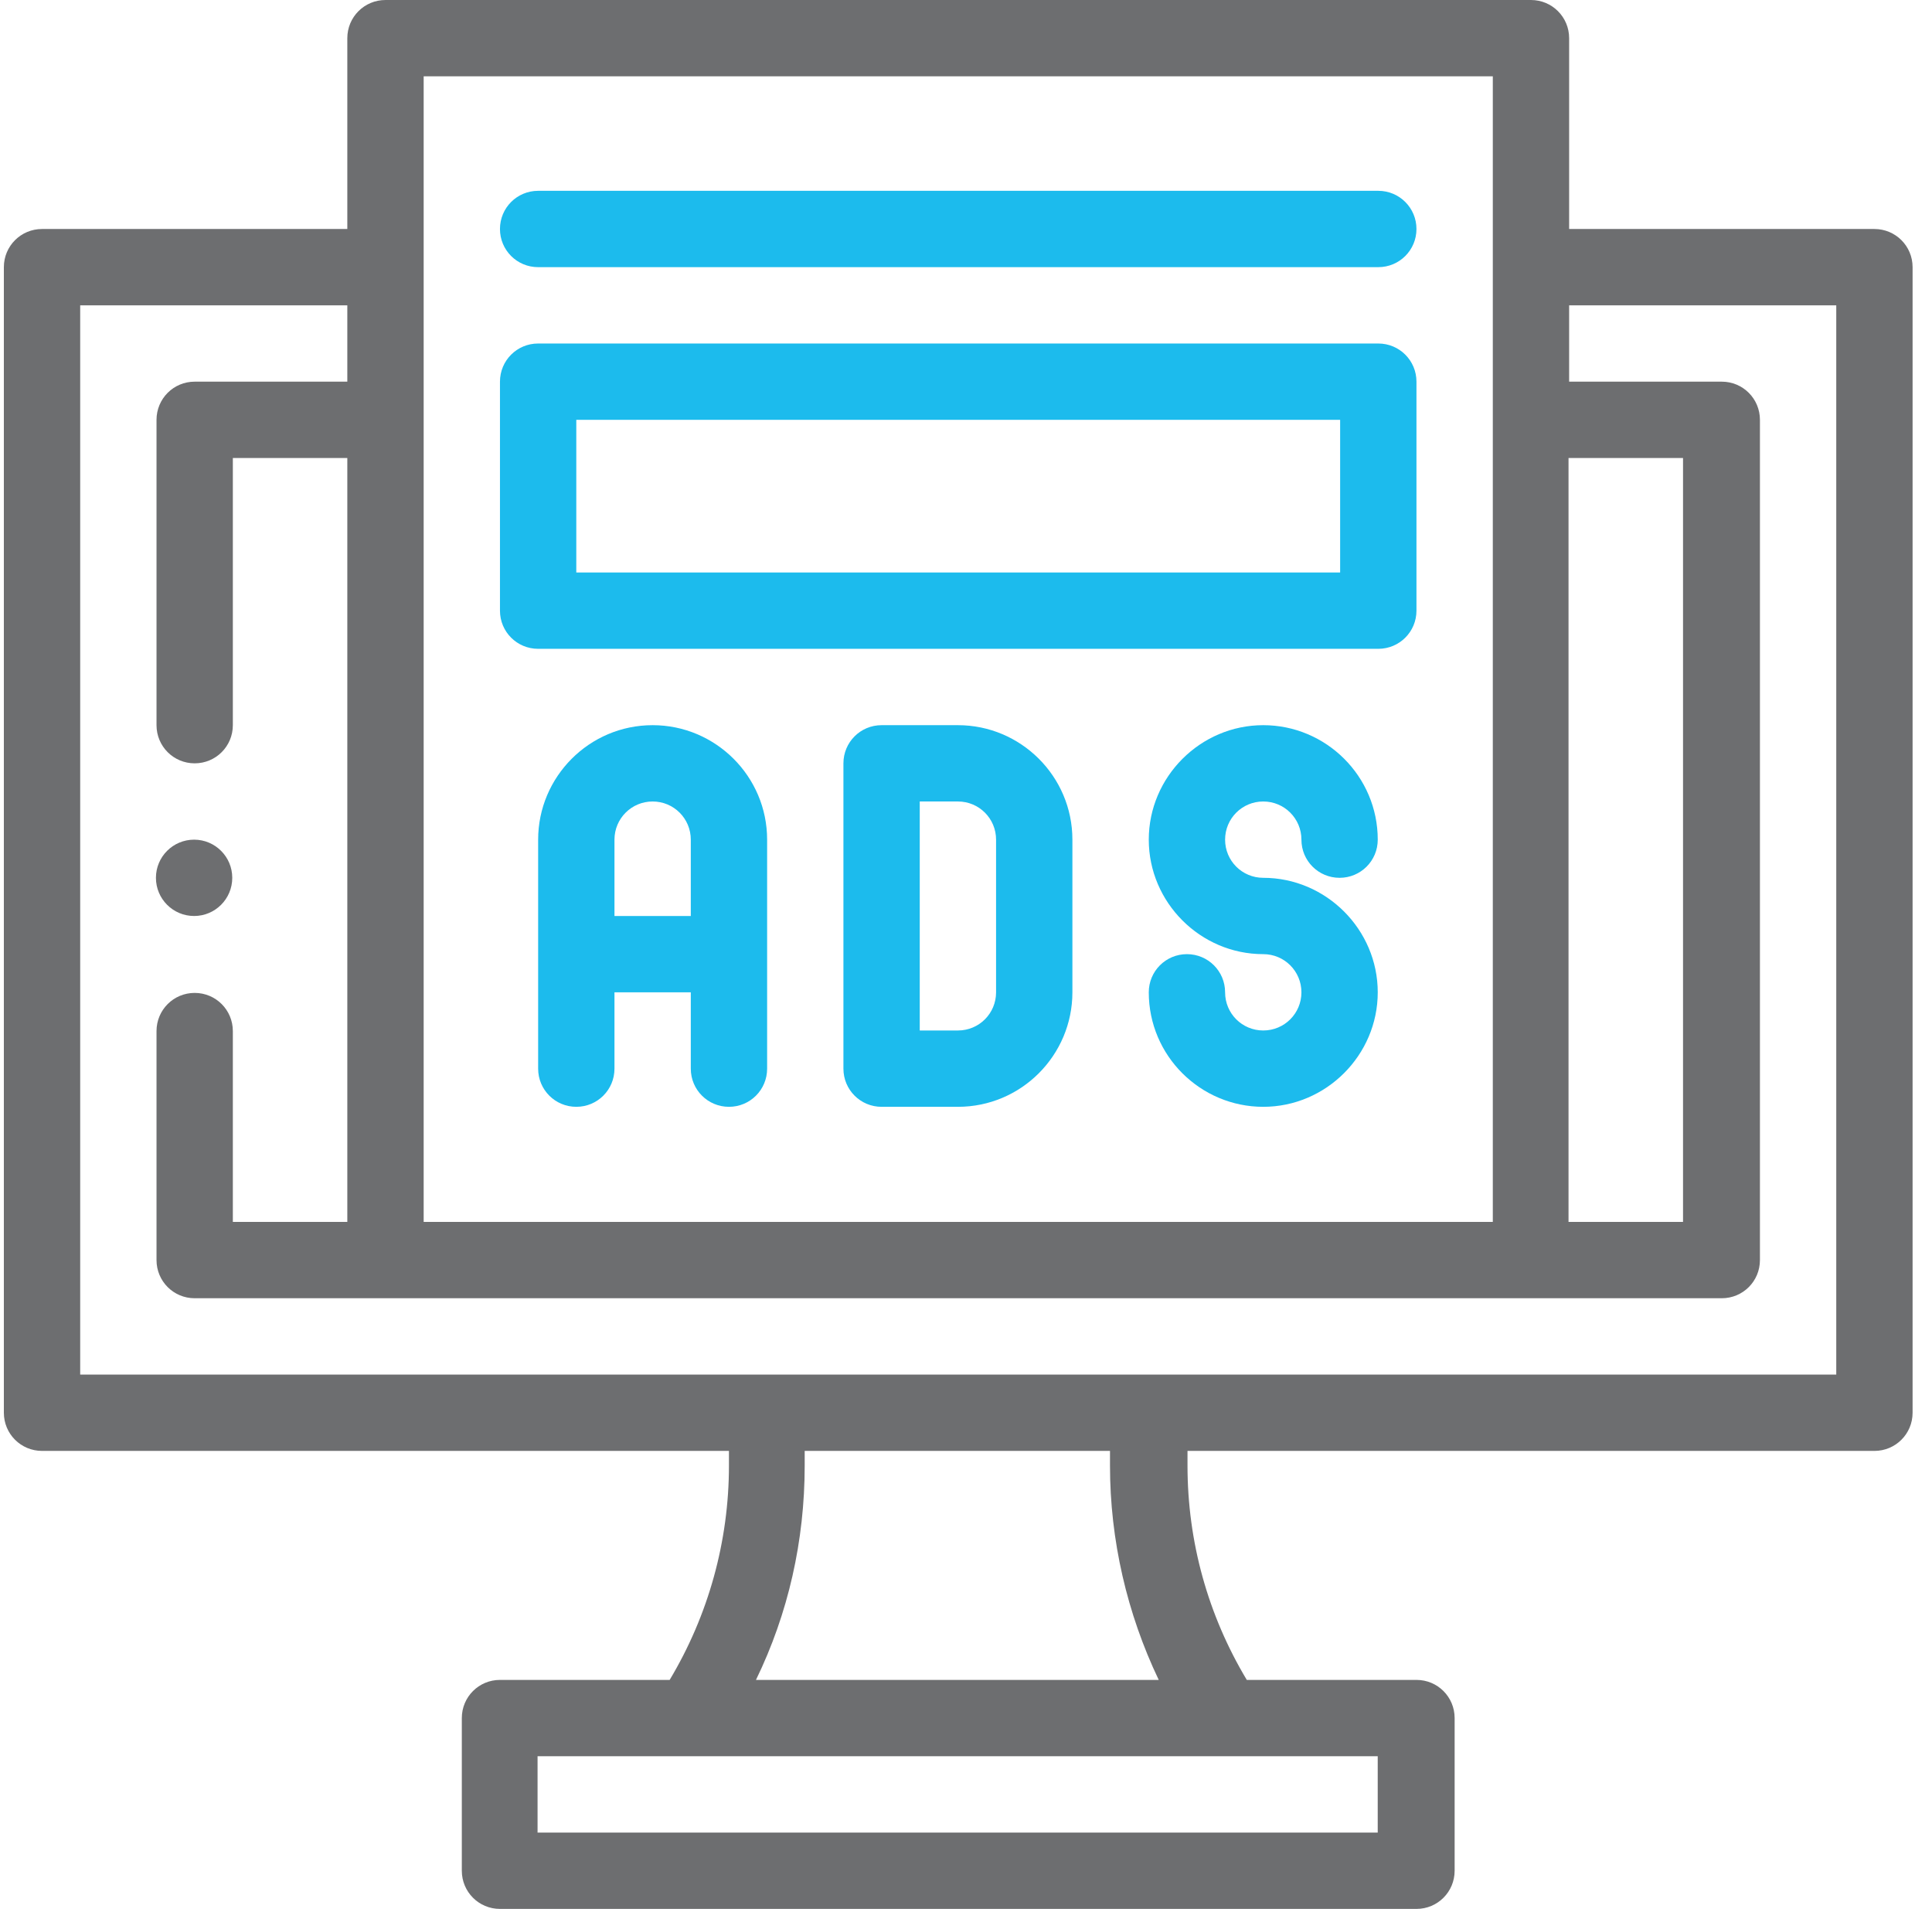
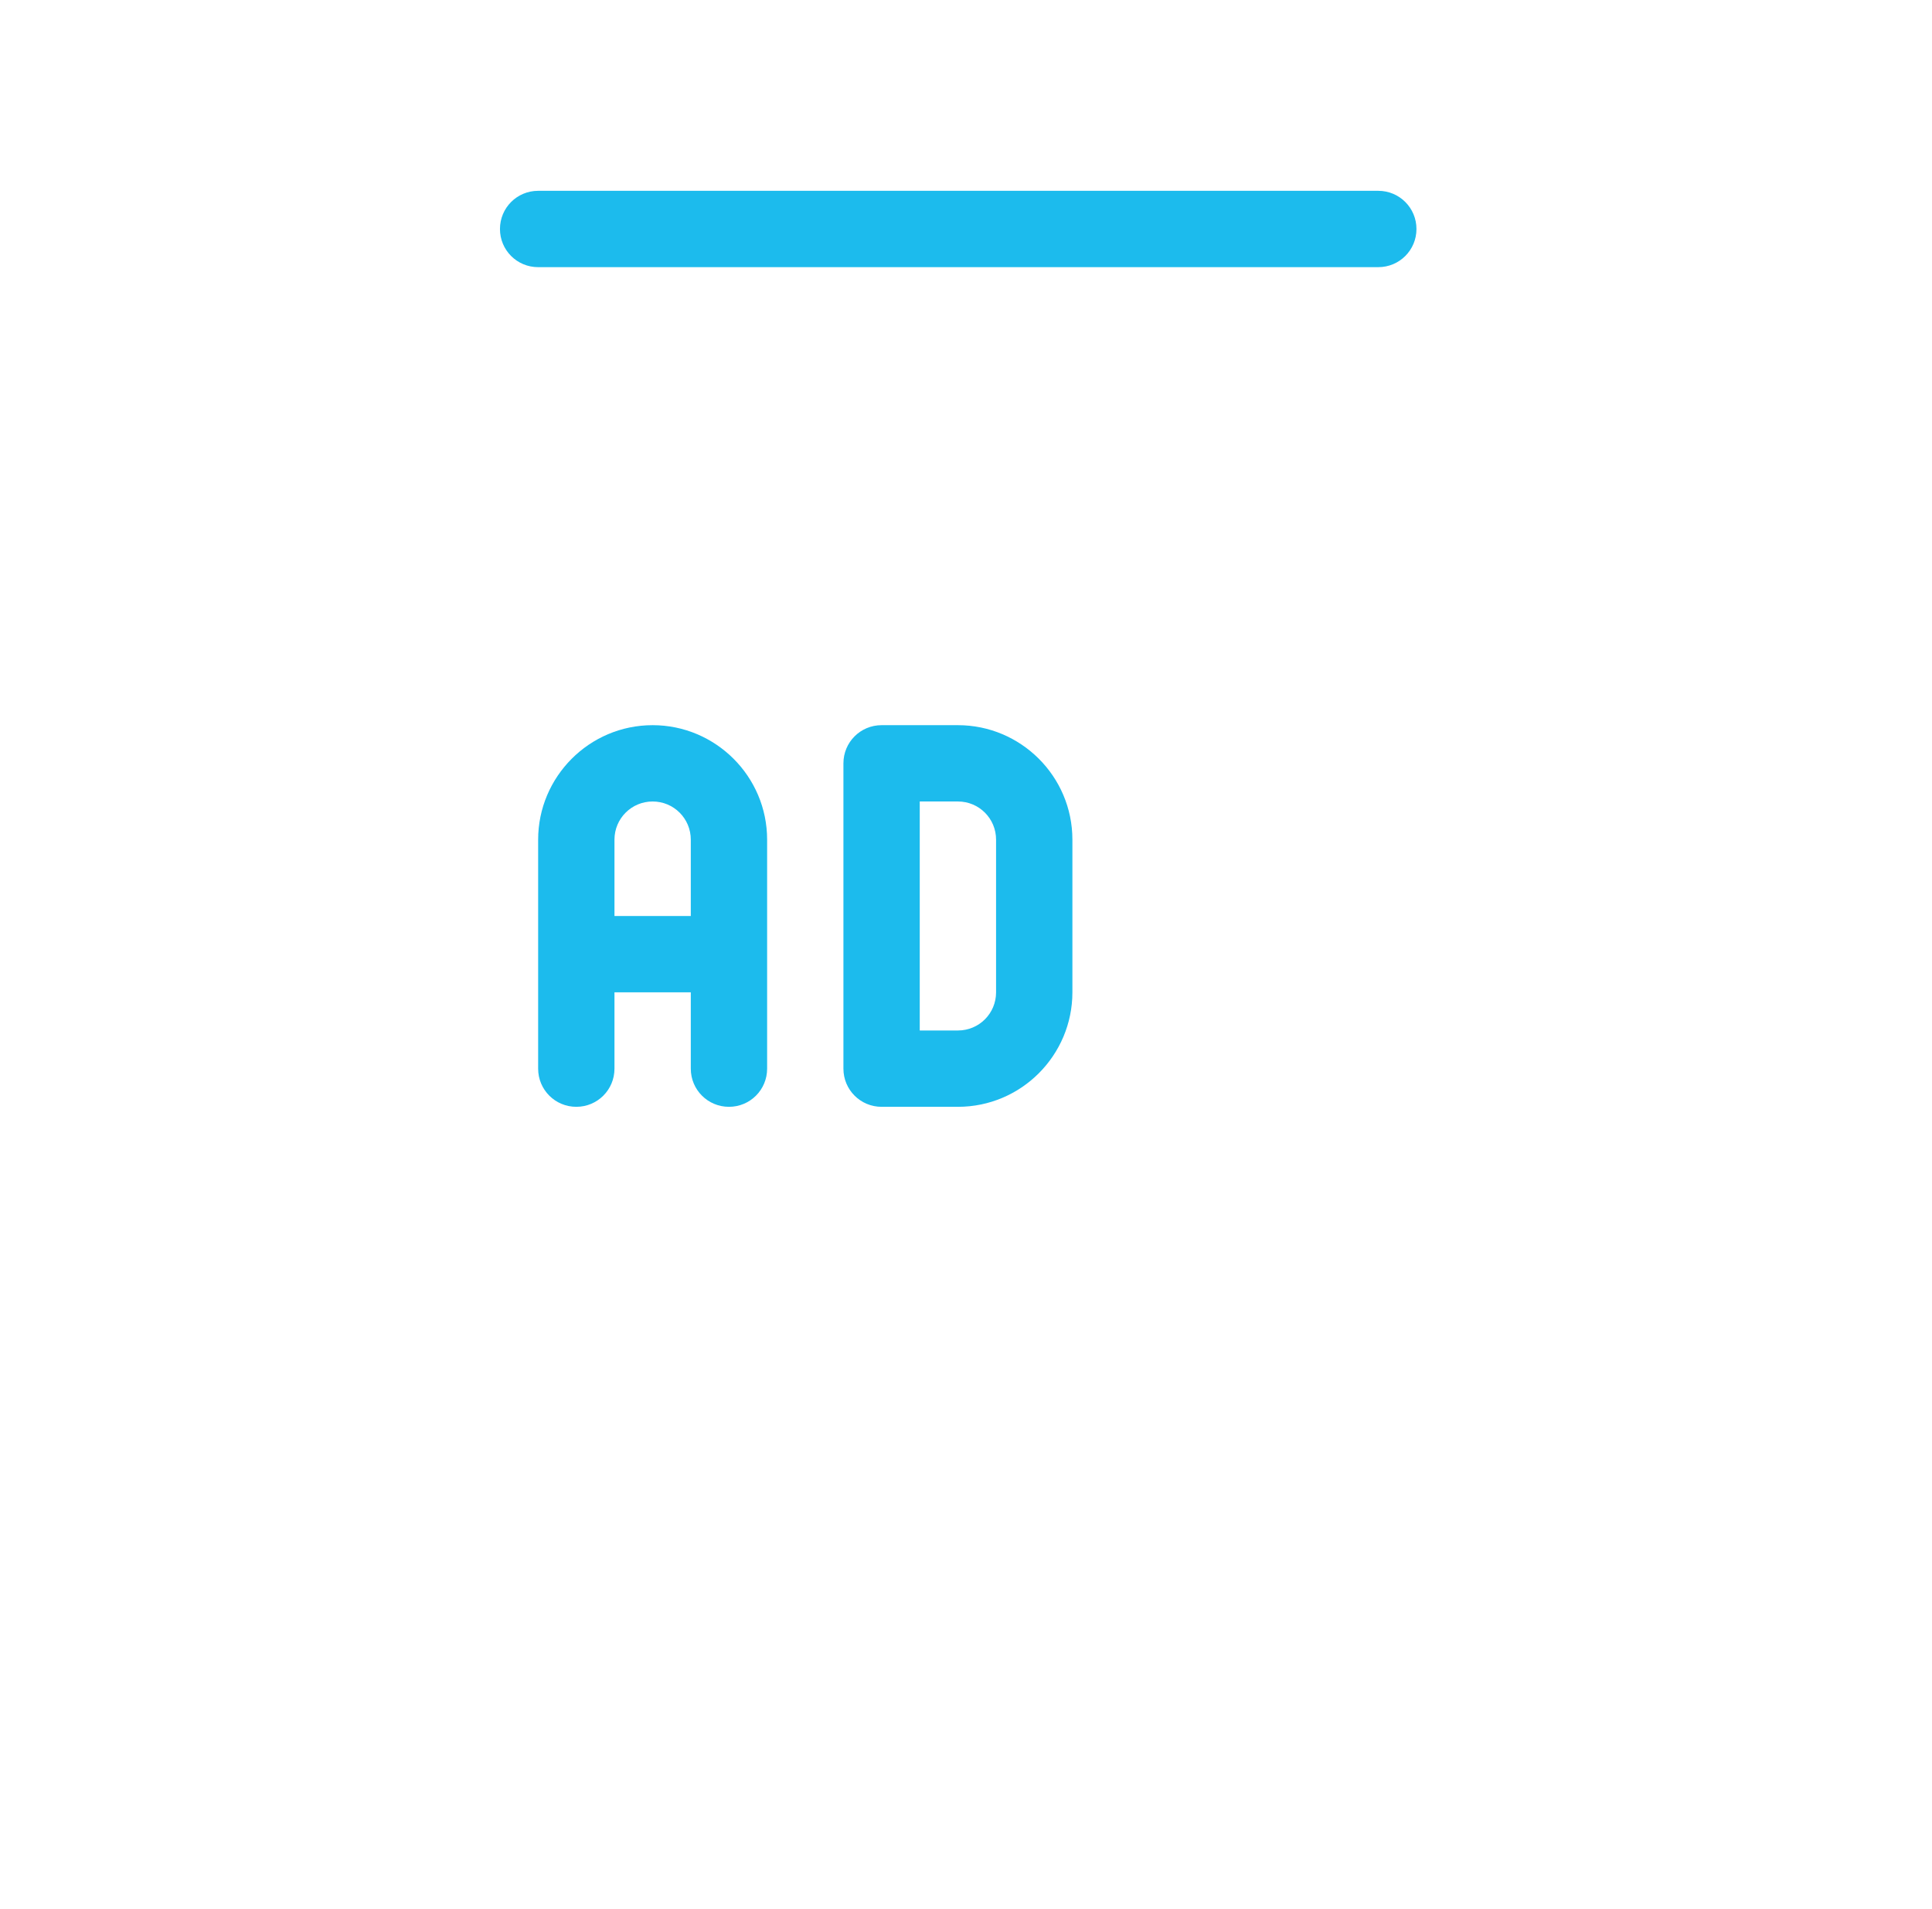
<svg xmlns="http://www.w3.org/2000/svg" width="83" height="82" viewBox="0 0 83 82" fill="none">
-   <path d="M80.526 9.837H67.411V1.64C67.411 0.732 66.679 0 65.771 0H16.561C15.653 0 14.921 0.732 14.921 1.64V9.837H1.806C0.898 9.837 0.166 10.568 0.166 11.476V60.687C0.166 61.595 0.898 62.326 1.806 62.326H31.316V62.957C31.316 66.21 30.433 69.388 28.769 72.163H21.479C20.571 72.163 19.84 72.894 19.84 73.802V80.36C19.84 81.269 20.571 82 21.479 82H60.853C61.761 82 62.492 81.269 62.492 80.36V73.802C62.492 72.894 61.761 72.163 60.853 72.163H53.563C51.898 69.388 51.016 66.236 51.016 62.957V62.326H80.526C81.434 62.326 82.166 61.595 82.166 60.687V11.476C82.166 10.568 81.434 9.837 80.526 9.837ZM67.385 19.674H72.304V52.489H67.385V19.674ZM18.201 3.279H64.132V52.489H18.201V3.279ZM59.188 75.442V78.721H23.094V75.442H59.188ZM49.805 72.163H32.477C33.864 69.313 34.57 66.185 34.57 62.957V62.326H47.686V62.957C47.686 66.16 48.418 69.313 49.78 72.163H49.805ZM78.887 59.047H3.445V13.116H14.921V16.395H8.363C7.455 16.395 6.724 17.127 6.724 18.035V31.151C6.724 32.059 7.455 32.79 8.363 32.79C9.272 32.79 10.003 32.059 10.003 31.151V19.674H14.921V52.489H10.003V44.292C10.003 43.384 9.272 42.652 8.363 42.652C7.455 42.652 6.724 43.384 6.724 44.292V54.129C6.724 55.037 7.455 55.768 8.363 55.768H73.969C74.877 55.768 75.608 55.037 75.608 54.129V18.035C75.608 17.127 74.877 16.395 73.969 16.395H67.411V13.116H78.887V59.047Z" fill="#6D6E70" />
-   <path d="M54.27 34.429C55.178 34.429 55.91 35.161 55.91 36.069C55.91 36.977 56.641 37.708 57.549 37.708C58.457 37.708 59.189 36.977 59.189 36.069C59.189 33.345 56.969 31.151 54.27 31.151C51.571 31.151 49.352 33.37 49.352 36.069C49.352 38.768 51.571 40.987 54.27 40.987C55.178 40.987 55.91 41.719 55.91 42.627C55.91 43.535 55.178 44.266 54.27 44.266C53.362 44.266 52.631 43.535 52.631 42.627C52.631 41.719 51.899 40.987 50.991 40.987C50.083 40.987 49.352 41.719 49.352 42.627C49.352 45.351 51.571 47.545 54.27 47.545C56.969 47.545 59.189 45.326 59.189 42.627C59.189 39.928 56.969 37.708 54.27 37.708C53.362 37.708 52.631 36.977 52.631 36.069C52.631 35.161 53.362 34.429 54.27 34.429Z" fill="#1CBBED" />
  <path d="M41.153 31.151H37.874C36.966 31.151 36.234 31.882 36.234 32.79V45.906C36.234 46.814 36.966 47.545 37.874 47.545H41.153C43.877 47.545 46.071 45.326 46.071 42.627V36.069C46.071 33.345 43.852 31.151 41.153 31.151ZM42.792 42.627C42.792 43.535 42.061 44.266 41.153 44.266H39.513V34.429H41.153C42.061 34.429 42.792 35.161 42.792 36.069V42.627Z" fill="#1CBBED" />
  <path d="M28.038 31.151C25.314 31.151 23.119 33.37 23.119 36.069V45.906C23.119 46.814 23.851 47.545 24.759 47.545C25.667 47.545 26.398 46.814 26.398 45.906V42.627H29.677V45.906C29.677 46.814 30.409 47.545 31.317 47.545C32.225 47.545 32.956 46.814 32.956 45.906V36.069C32.956 33.345 30.737 31.151 28.038 31.151ZM26.398 39.348V36.069C26.398 35.161 27.13 34.429 28.038 34.429C28.946 34.429 29.677 35.161 29.677 36.069V39.348H26.398Z" fill="#1CBBED" />
-   <path d="M23.118 27.871H59.212C60.12 27.871 60.852 27.14 60.852 26.232V16.395C60.852 15.487 60.12 14.756 59.212 14.756H23.118C22.21 14.756 21.479 15.487 21.479 16.395V26.232C21.479 27.14 22.21 27.871 23.118 27.871ZM24.758 18.035H57.573V24.592H24.758V18.035Z" fill="#1CBBED" />
  <path d="M23.118 11.476H59.212C60.12 11.476 60.852 10.745 60.852 9.837C60.852 8.929 60.12 8.197 59.212 8.197H23.118C22.21 8.197 21.479 8.929 21.479 9.837C21.479 10.745 22.21 11.476 23.118 11.476Z" fill="#1CBBED" />
-   <path d="M8.339 39.348C9.244 39.348 9.978 38.614 9.978 37.708C9.978 36.803 9.244 36.069 8.339 36.069C7.433 36.069 6.699 36.803 6.699 37.708C6.699 38.614 7.433 39.348 8.339 39.348Z" fill="#6D6E70" />
</svg>